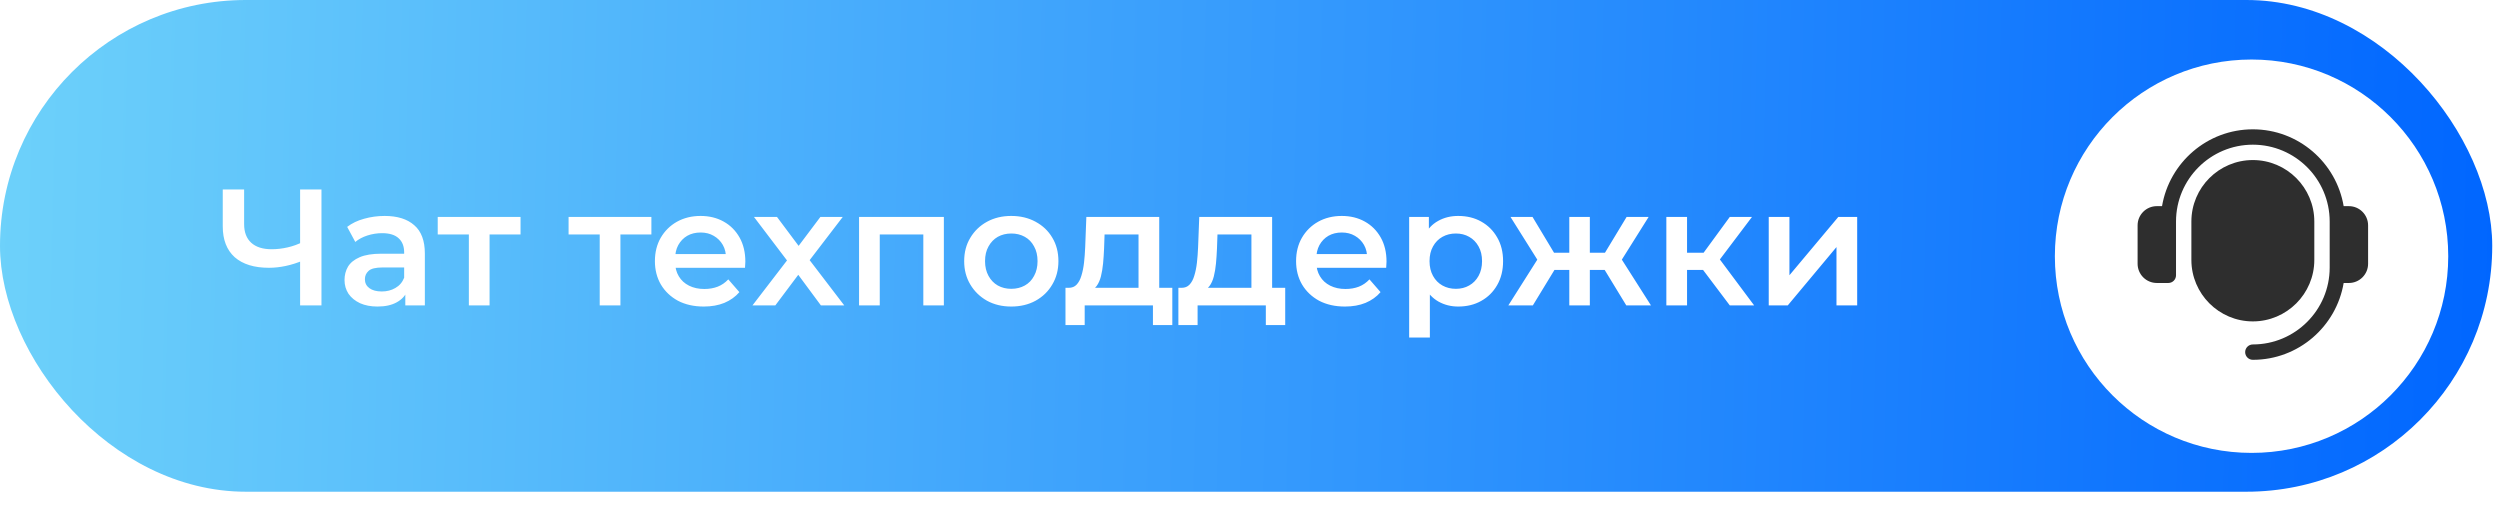
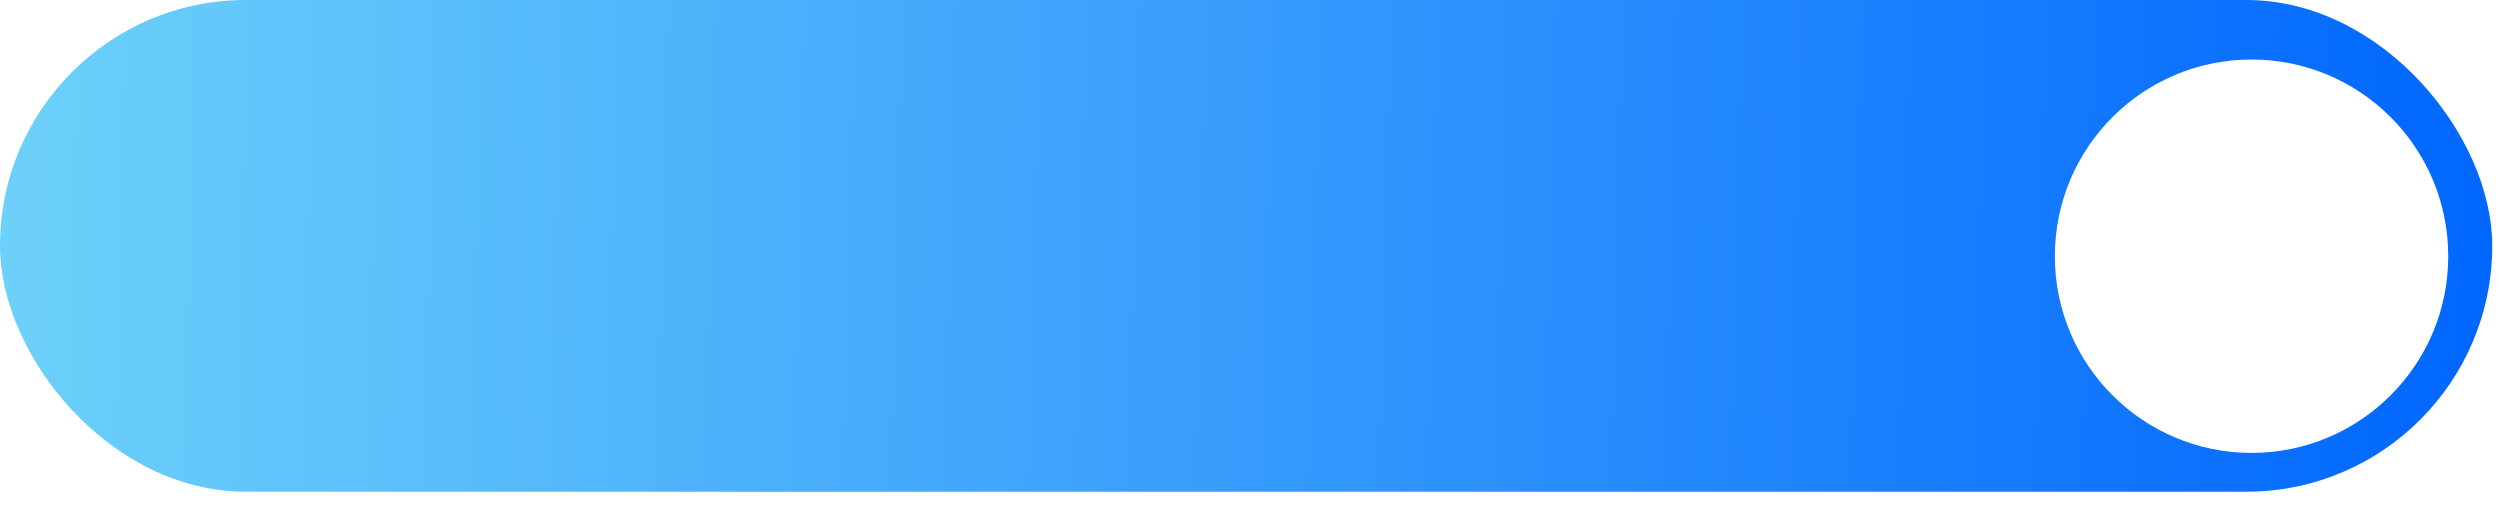
<svg xmlns="http://www.w3.org/2000/svg" width="966" height="195" viewBox="0 0 966 195" fill="none">
  <rect width="963" height="190" rx="95" fill="url(#paint0_linear_2174_2)" />
  <g filter="url(#filter0_d_2174_2)">
    <circle cx="870" cy="95" r="76" fill="white" />
  </g>
-   <path d="M915.031 87.078V101.922C915.031 106.016 911.703 109.344 907.609 109.344H905.591C902.75 126.165 888.12 139.031 870.5 139.031C869.713 139.031 868.958 138.718 868.401 138.162C867.844 137.605 867.531 136.85 867.531 136.062C867.531 135.275 867.844 134.52 868.401 133.963C868.958 133.407 869.713 133.094 870.5 133.094C886.87 133.094 900.188 119.776 900.188 103.406V85.594C900.188 69.224 886.87 55.906 870.5 55.906C854.13 55.906 840.812 69.224 840.812 85.594V106.375C840.812 107.162 840.5 107.917 839.943 108.474C839.386 109.031 838.631 109.344 837.844 109.344H833.391C831.423 109.342 829.536 108.56 828.144 107.168C826.753 105.777 825.97 103.89 825.969 101.922V87.078C825.969 82.984 829.297 79.656 833.391 79.656H835.409C838.253 62.835 852.883 49.969 870.5 49.969C888.117 49.969 902.75 62.835 905.591 79.656H907.609C911.703 79.656 915.031 82.984 915.031 87.078ZM870.5 61.844C857.405 61.844 846.75 72.499 846.75 85.594V100.438C846.75 113.533 857.405 124.188 870.5 124.188C883.595 124.188 894.25 113.533 894.25 100.438V85.594C894.25 72.499 883.595 61.844 870.5 61.844Z" fill="#2E2E2E" />
-   <path d="M117.24 100.592C114.893 101.573 112.611 102.299 110.392 102.768C108.173 103.237 106.019 103.472 103.928 103.472C98.211 103.472 93.795 102.107 90.68 99.376C87.608 96.603 86.072 92.635 86.072 87.472V73.2H94.328V86.576C94.328 89.733 95.245 92.144 97.08 93.808C98.915 95.472 101.539 96.304 104.952 96.304C107 96.304 109.048 96.069 111.096 95.6C113.187 95.131 115.192 94.405 117.112 93.424L117.24 100.592ZM115.96 118V73.2H124.216V118H115.96ZM156.612 118V111.088L156.164 109.616V97.52C156.164 95.173 155.46 93.36 154.052 92.08C152.644 90.757 150.511 90.096 147.652 90.096C145.732 90.096 143.833 90.395 141.956 90.992C140.121 91.589 138.564 92.421 137.284 93.488L134.148 87.664C135.983 86.256 138.159 85.211 140.676 84.528C143.236 83.803 145.881 83.44 148.612 83.44C153.561 83.44 157.38 84.635 160.068 87.024C162.799 89.371 164.164 93.019 164.164 97.968V118H156.612ZM145.86 118.448C143.3 118.448 141.06 118.021 139.14 117.168C137.22 116.272 135.727 115.056 134.66 113.52C133.636 111.941 133.124 110.171 133.124 108.208C133.124 106.288 133.572 104.56 134.468 103.024C135.407 101.488 136.921 100.272 139.012 99.376C141.103 98.48 143.876 98.032 147.332 98.032H157.252V103.344H147.908C145.177 103.344 143.343 103.792 142.404 104.688C141.465 105.541 140.996 106.608 140.996 107.888C140.996 109.339 141.572 110.491 142.724 111.344C143.876 112.197 145.476 112.624 147.524 112.624C149.487 112.624 151.236 112.176 152.772 111.28C154.351 110.384 155.481 109.061 156.164 107.312L157.508 112.112C156.74 114.117 155.353 115.675 153.348 116.784C151.385 117.893 148.889 118.448 145.86 118.448ZM181.168 118V88.688L183.024 90.608H169.136V83.824H201.136V90.608H187.312L189.168 88.688V118H181.168ZM231.73 118V88.688L233.586 90.608H219.698V83.824H251.698V90.608H237.874L239.73 88.688V118H231.73ZM271.937 118.448C268.14 118.448 264.812 117.701 261.953 116.208C259.137 114.672 256.94 112.581 255.361 109.936C253.825 107.291 253.057 104.283 253.057 100.912C253.057 97.499 253.804 94.491 255.297 91.888C256.833 89.243 258.924 87.173 261.569 85.68C264.257 84.187 267.308 83.44 270.721 83.44C274.049 83.44 277.014 84.165 279.617 85.616C282.22 87.067 284.268 89.115 285.761 91.76C287.254 94.405 288.001 97.52 288.001 101.104C288.001 101.445 287.98 101.829 287.937 102.256C287.937 102.683 287.916 103.088 287.873 103.472H259.393V98.16H283.649L280.513 99.824C280.556 97.861 280.15 96.133 279.297 94.64C278.444 93.147 277.27 91.973 275.777 91.12C274.326 90.267 272.641 89.84 270.721 89.84C268.758 89.84 267.03 90.267 265.537 91.12C264.086 91.973 262.934 93.168 262.081 94.704C261.27 96.197 260.865 97.968 260.865 100.016V101.296C260.865 103.344 261.334 105.157 262.273 106.736C263.212 108.315 264.534 109.531 266.241 110.384C267.948 111.237 269.91 111.664 272.129 111.664C274.049 111.664 275.777 111.365 277.313 110.768C278.849 110.171 280.214 109.232 281.409 107.952L285.697 112.88C284.161 114.672 282.22 116.059 279.873 117.04C277.569 117.979 274.924 118.448 271.937 118.448ZM290.758 118L305.798 98.416L305.67 102.704L291.334 83.824H300.23L310.278 97.264H306.885L316.998 83.824H325.638L311.174 102.704L311.238 98.416L326.214 118H317.19L306.63 103.728L309.958 104.176L299.59 118H290.758ZM331.939 118V83.824H364.707V118H356.771V88.752L358.627 90.608H338.083L339.939 88.752V118H331.939ZM390.733 118.448C387.234 118.448 384.12 117.701 381.389 116.208C378.658 114.672 376.504 112.581 374.925 109.936C373.346 107.291 372.557 104.283 372.557 100.912C372.557 97.499 373.346 94.491 374.925 91.888C376.504 89.243 378.658 87.173 381.389 85.68C384.12 84.187 387.234 83.44 390.733 83.44C394.274 83.44 397.41 84.187 400.141 85.68C402.914 87.173 405.069 89.221 406.605 91.824C408.184 94.427 408.973 97.456 408.973 100.912C408.973 104.283 408.184 107.291 406.605 109.936C405.069 112.581 402.914 114.672 400.141 116.208C397.41 117.701 394.274 118.448 390.733 118.448ZM390.733 111.6C392.696 111.6 394.445 111.173 395.981 110.32C397.517 109.467 398.712 108.229 399.565 106.608C400.461 104.987 400.909 103.088 400.909 100.912C400.909 98.693 400.461 96.795 399.565 95.216C398.712 93.595 397.517 92.357 395.981 91.504C394.445 90.651 392.717 90.224 390.797 90.224C388.834 90.224 387.085 90.651 385.549 91.504C384.056 92.357 382.861 93.595 381.965 95.216C381.069 96.795 380.621 98.693 380.621 100.912C380.621 103.088 381.069 104.987 381.965 106.608C382.861 108.229 384.056 109.467 385.549 110.32C387.085 111.173 388.813 111.6 390.733 111.6ZM439.925 114.288V90.608H426.805L426.613 96.112C426.528 98.075 426.4 99.973 426.229 101.808C426.058 103.6 425.781 105.264 425.397 106.8C425.013 108.293 424.458 109.531 423.733 110.512C423.008 111.493 422.048 112.133 420.853 112.432L412.917 111.216C414.197 111.216 415.221 110.811 415.989 110C416.8 109.147 417.418 107.995 417.845 106.544C418.314 105.051 418.656 103.365 418.869 101.488C419.082 99.568 419.232 97.584 419.317 95.536L419.765 83.824H447.925V114.288H439.925ZM411.701 125.616V111.216H452.981V125.616H445.493V118H419.125V125.616H411.701ZM483.55 114.288V90.608H470.43L470.238 96.112C470.153 98.075 470.025 99.973 469.854 101.808C469.683 103.6 469.406 105.264 469.022 106.8C468.638 108.293 468.083 109.531 467.358 110.512C466.633 111.493 465.673 112.133 464.478 112.432L456.542 111.216C457.822 111.216 458.846 110.811 459.614 110C460.425 109.147 461.043 107.995 461.47 106.544C461.939 105.051 462.281 103.365 462.494 101.488C462.707 99.568 462.857 97.584 462.942 95.536L463.39 83.824H491.55V114.288H483.55ZM455.326 125.616V111.216H496.606V125.616H489.118V118H462.75V125.616H455.326ZM519.687 118.448C515.89 118.448 512.562 117.701 509.703 116.208C506.887 114.672 504.69 112.581 503.111 109.936C501.575 107.291 500.807 104.283 500.807 100.912C500.807 97.499 501.554 94.491 503.047 91.888C504.583 89.243 506.674 87.173 509.319 85.68C512.007 84.187 515.058 83.44 518.471 83.44C521.799 83.44 524.764 84.165 527.367 85.616C529.97 87.067 532.018 89.115 533.511 91.76C535.004 94.405 535.751 97.52 535.751 101.104C535.751 101.445 535.73 101.829 535.687 102.256C535.687 102.683 535.666 103.088 535.623 103.472H507.143V98.16H531.399L528.263 99.824C528.306 97.861 527.9 96.133 527.047 94.64C526.194 93.147 525.02 91.973 523.527 91.12C522.076 90.267 520.391 89.84 518.471 89.84C516.508 89.84 514.78 90.267 513.287 91.12C511.836 91.973 510.684 93.168 509.831 94.704C509.02 96.197 508.615 97.968 508.615 100.016V101.296C508.615 103.344 509.084 105.157 510.023 106.736C510.962 108.315 512.284 109.531 513.991 110.384C515.698 111.237 517.66 111.664 519.879 111.664C521.799 111.664 523.527 111.365 525.063 110.768C526.599 110.171 527.964 109.232 529.159 107.952L533.447 112.88C531.911 114.672 529.97 116.059 527.623 117.04C525.319 117.979 522.674 118.448 519.687 118.448ZM563.445 118.448C560.672 118.448 558.133 117.808 555.829 116.528C553.568 115.248 551.754 113.328 550.389 110.768C549.066 108.165 548.405 104.88 548.405 100.912C548.405 96.901 549.045 93.616 550.325 91.056C551.648 88.496 553.44 86.597 555.701 85.36C557.962 84.08 560.544 83.44 563.445 83.44C566.816 83.44 569.781 84.165 572.341 85.616C574.944 87.067 576.992 89.093 578.485 91.696C580.021 94.299 580.789 97.371 580.789 100.912C580.789 104.453 580.021 107.547 578.485 110.192C576.992 112.795 574.944 114.821 572.341 116.272C569.781 117.723 566.816 118.448 563.445 118.448ZM544.501 130.416V83.824H552.117V91.888L551.861 100.976L552.501 110.064V130.416H544.501ZM562.549 111.6C564.469 111.6 566.176 111.173 567.669 110.32C569.205 109.467 570.421 108.229 571.317 106.608C572.213 104.987 572.661 103.088 572.661 100.912C572.661 98.693 572.213 96.795 571.317 95.216C570.421 93.595 569.205 92.357 567.669 91.504C566.176 90.651 564.469 90.224 562.549 90.224C560.629 90.224 558.901 90.651 557.365 91.504C555.829 92.357 554.613 93.595 553.717 95.216C552.821 96.795 552.373 98.693 552.373 100.912C552.373 103.088 552.821 104.987 553.717 106.608C554.613 108.229 555.829 109.467 557.365 110.32C558.901 111.173 560.629 111.6 562.549 111.6ZM628.394 118L618.41 101.616L624.938 97.584L637.93 118H628.394ZM611.946 104.304V97.648H623.402V104.304H611.946ZM625.706 101.872L618.154 100.976L628.522 83.824H637.034L625.706 101.872ZM592.298 118H582.826L595.754 97.584L602.282 101.616L592.298 118ZM614.314 118H606.378V83.824H614.314V118ZM608.746 104.304H597.354V97.648H608.746V104.304ZM594.986 101.872L583.658 83.824H592.17L602.474 100.976L594.986 101.872ZM668.388 118L656.036 101.616L662.564 97.584L677.796 118H668.388ZM643.876 118V83.824H651.876V118H643.876ZM649.508 104.304V97.648H661.092V104.304H649.508ZM663.332 101.872L655.844 100.976L668.388 83.824H676.964L663.332 101.872ZM683.439 118V83.824H691.439V106.352L710.319 83.824H717.615V118H709.615V95.472L690.799 118H683.439Z" fill="white" />
  <defs>
    <filter id="filter0_d_2174_2" x="774" y="3" width="192" height="192" filterUnits="userSpaceOnUse" color-interpolation-filters="sRGB">
      <feFlood flood-opacity="0" result="BackgroundImageFix" />
      <feColorMatrix in="SourceAlpha" type="matrix" values="0 0 0 0 0 0 0 0 0 0 0 0 0 0 0 0 0 0 127 0" result="hardAlpha" />
      <feOffset dy="4" />
      <feGaussianBlur stdDeviation="10" />
      <feComposite in2="hardAlpha" operator="out" />
      <feColorMatrix type="matrix" values="0 0 0 0 0 0 0 0 0 0 0 0 0 0 0 0 0 0 0.25 0" />
      <feBlend mode="normal" in2="BackgroundImageFix" result="effect1_dropShadow_2174_2" />
      <feBlend mode="normal" in="SourceGraphic" in2="effect1_dropShadow_2174_2" result="shape" />
    </filter>
    <linearGradient id="paint0_linear_2174_2" x1="0" y1="0" x2="967.266" y2="25.013" gradientUnits="userSpaceOnUse">
      <stop stop-color="#6DD1FA" />
      <stop offset="1" stop-color="#0066FF" />
    </linearGradient>
  </defs>
</svg>